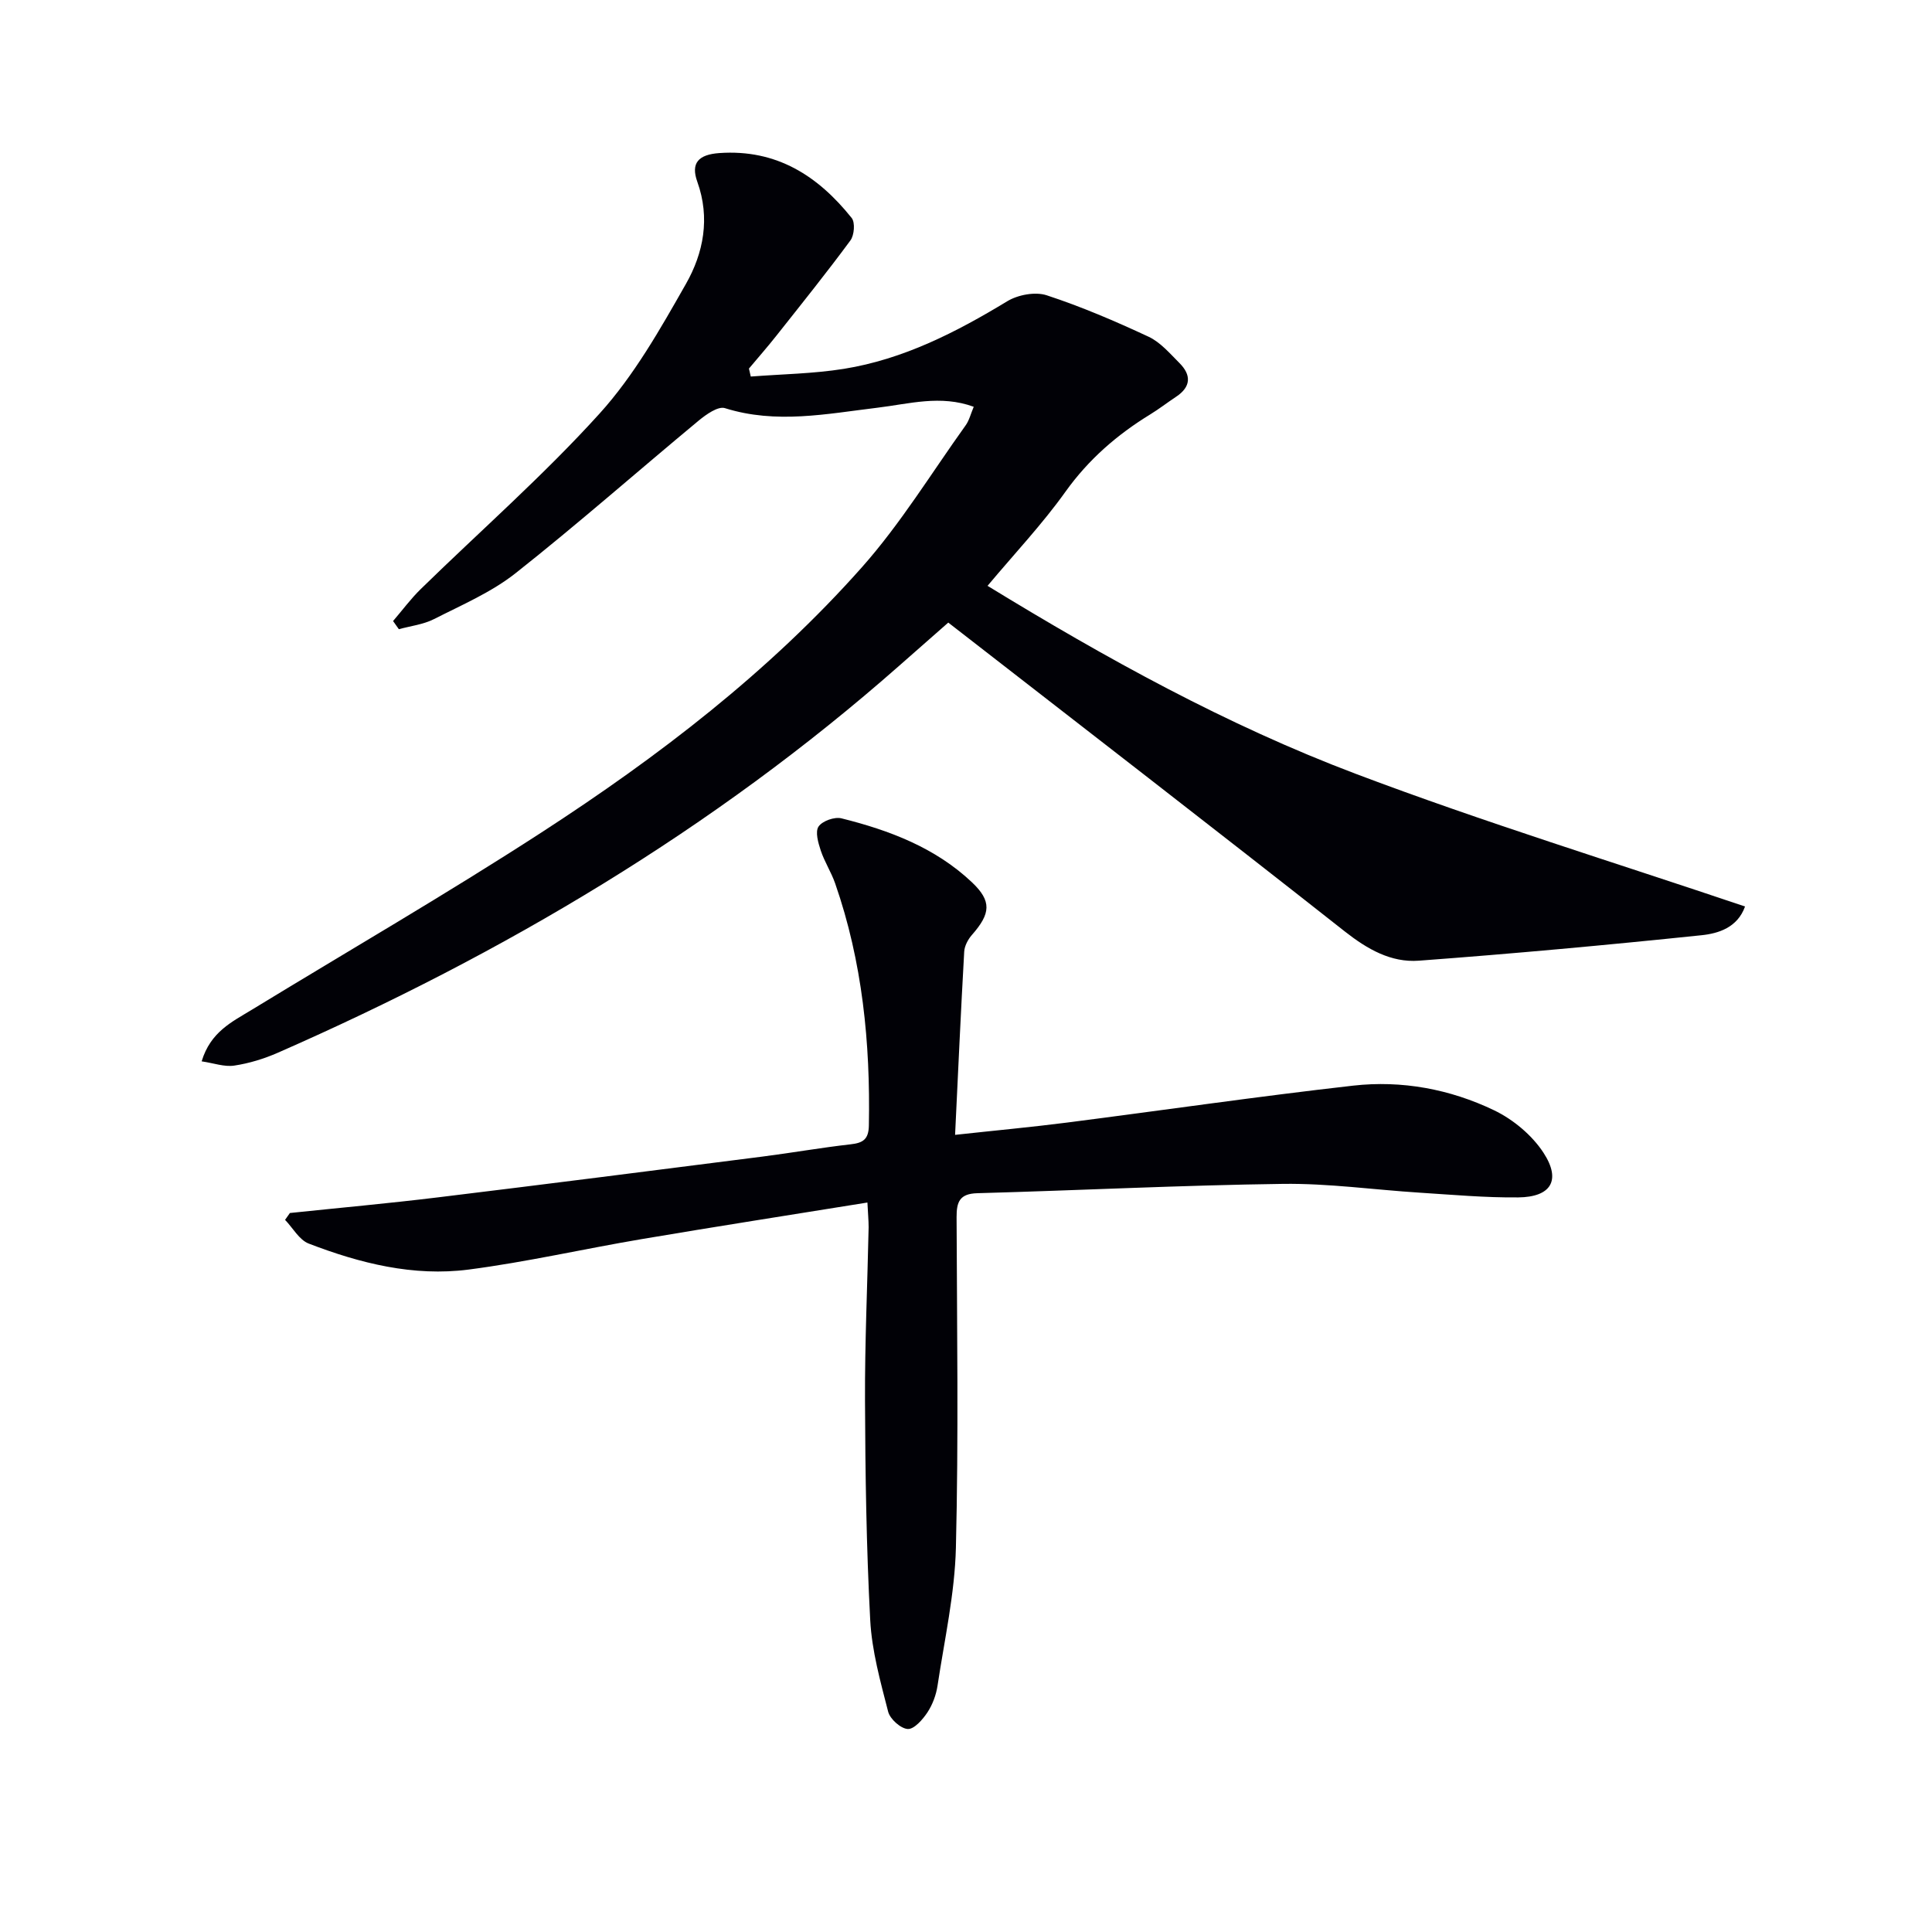
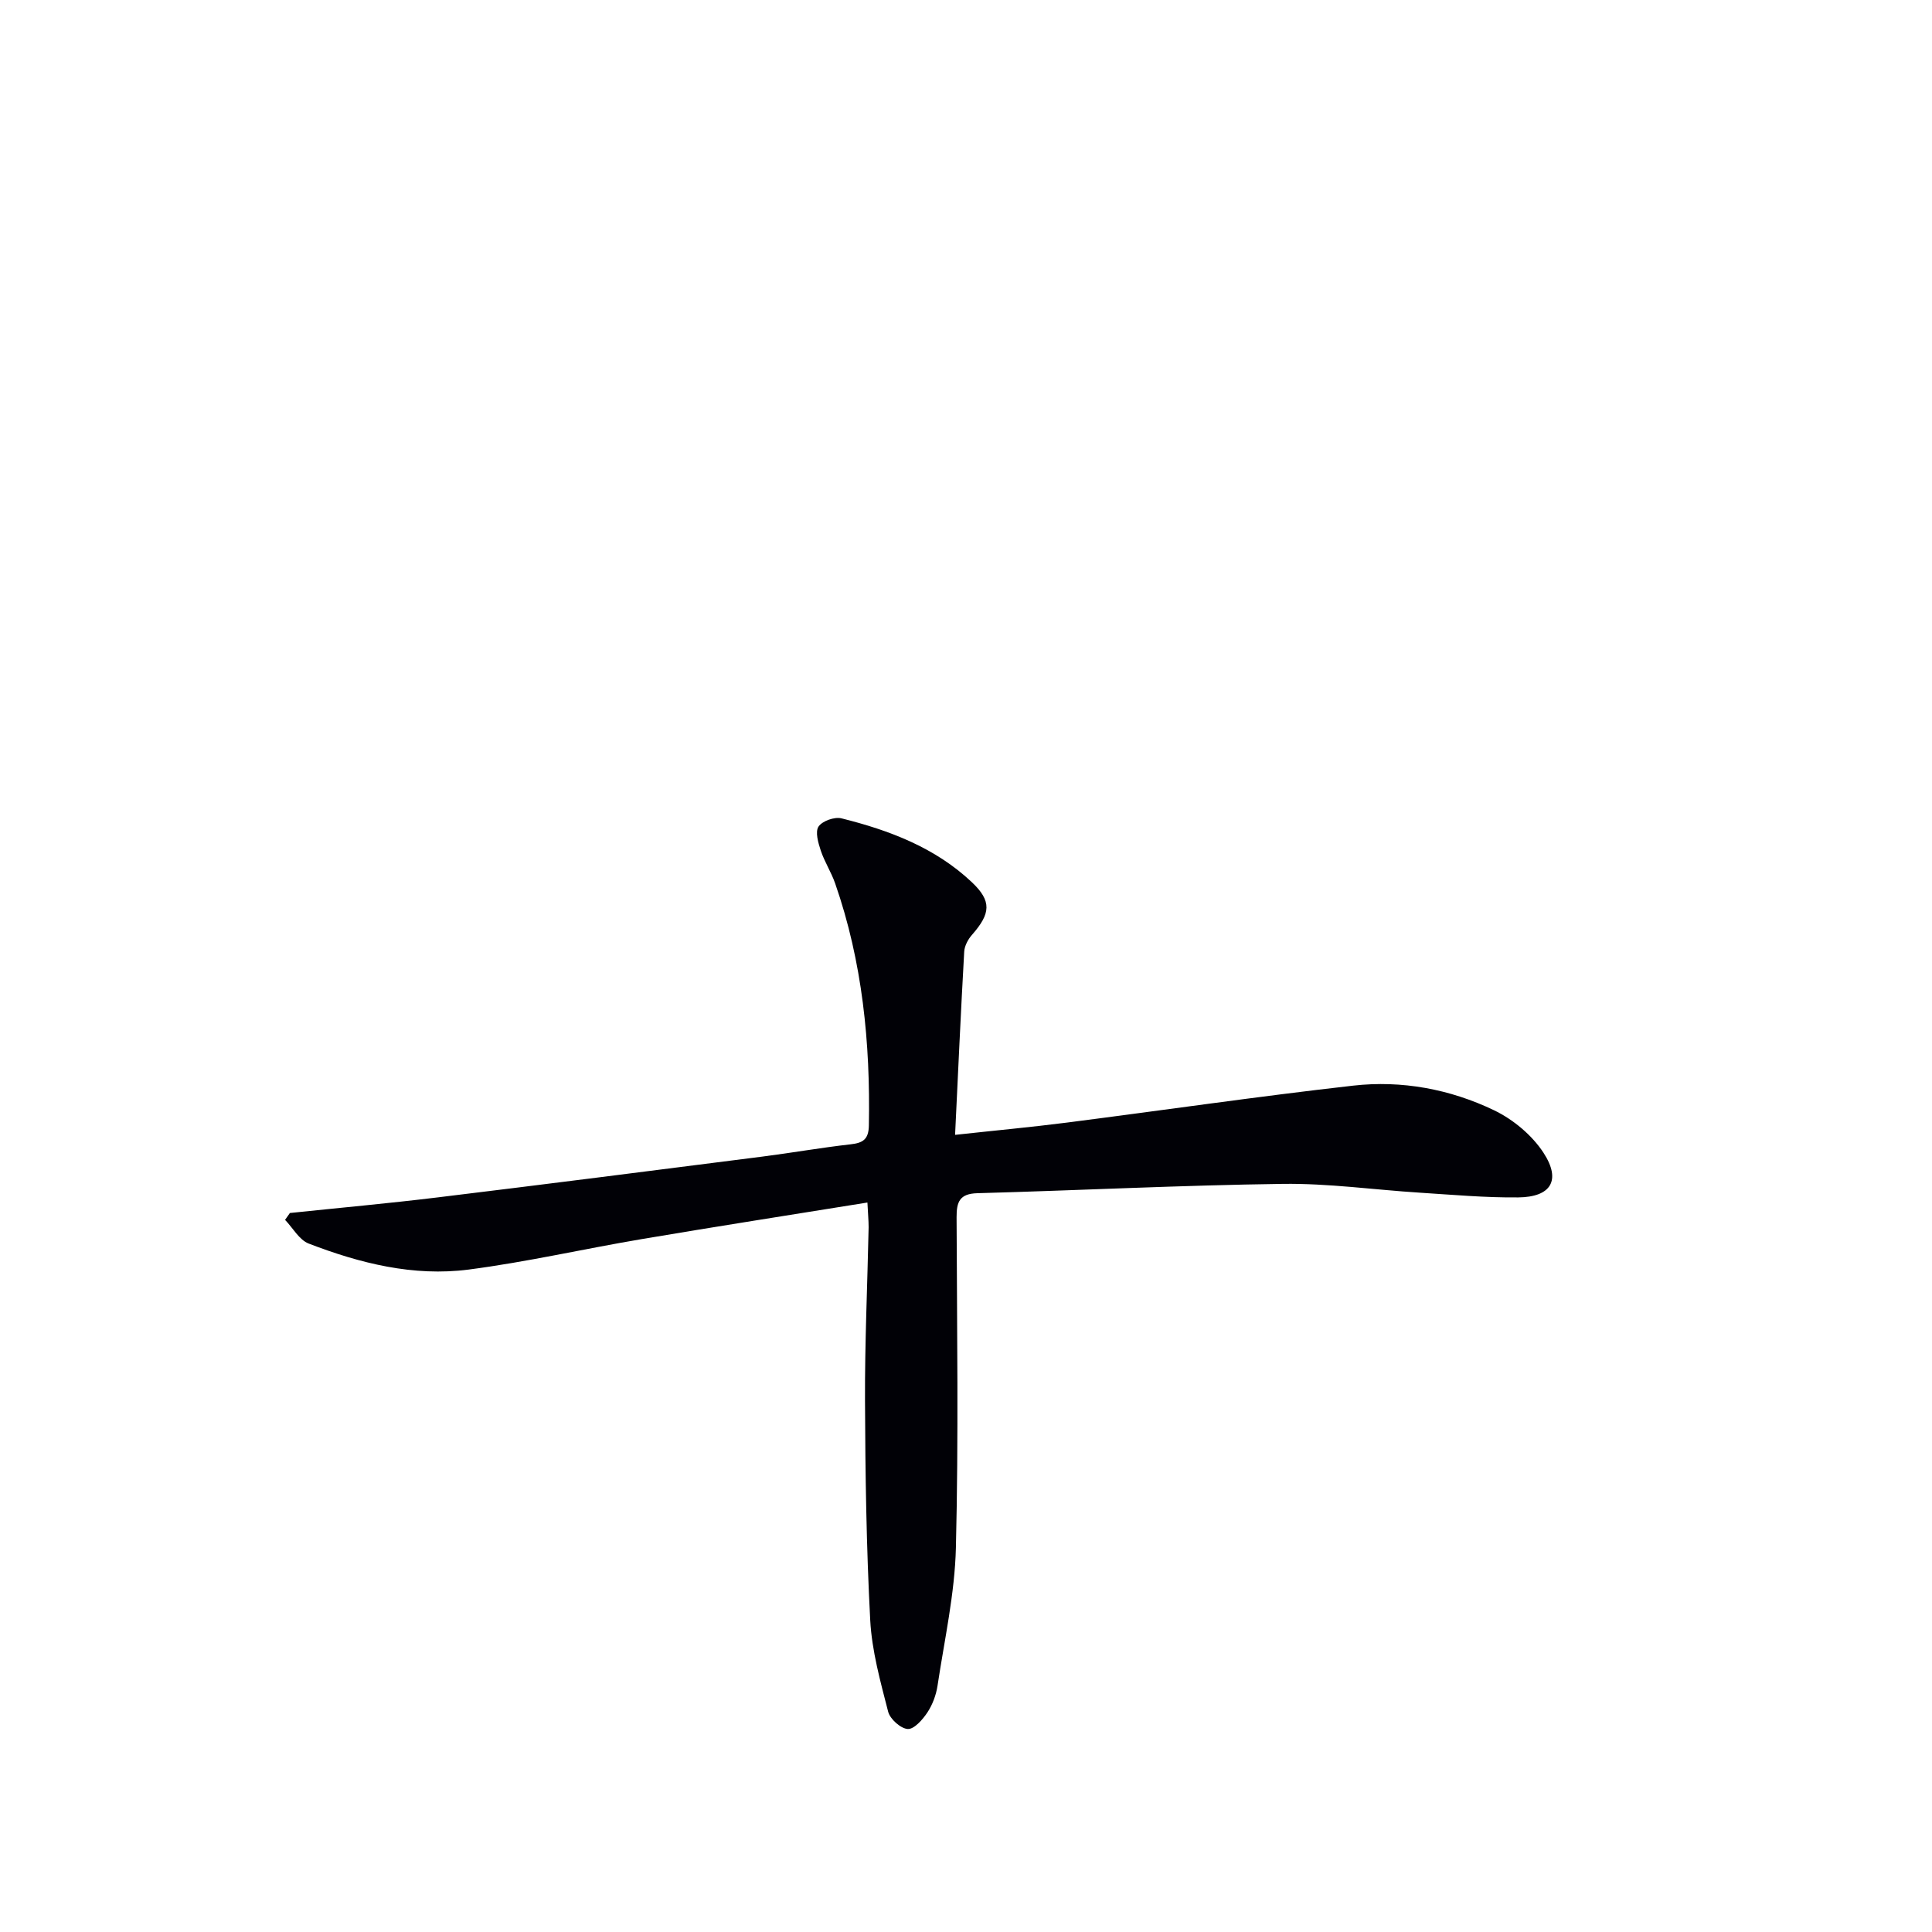
<svg xmlns="http://www.w3.org/2000/svg" enable-background="new 0 0 400 400" viewBox="0 0 400 400">
-   <path d="m201.6 84.22c-6.88-2.52-13.4-.59-19.91.19-10.53 1.27-20.99 3.43-31.61.09-1.41-.44-3.87 1.3-5.4 2.56-12.67 10.51-25.03 21.41-37.93 31.61-5.02 3.96-11.14 6.58-16.9 9.51-2.21 1.12-4.84 1.42-7.27 2.09-.4-.56-.8-1.13-1.2-1.69 1.91-2.22 3.66-4.6 5.75-6.64 12.36-12.07 25.41-23.51 36.98-36.29 7.16-7.9 12.59-17.52 17.91-26.88 3.63-6.38 5.05-13.63 2.35-21.14-1.39-3.87.22-5.63 4.56-5.94 11.85-.83 20.43 4.72 27.4 13.44.75.94.54 3.57-.26 4.65-4.93 6.69-10.14 13.17-15.3 19.69-1.84 2.33-3.8 4.56-5.71 6.84.13.55.26 1.1.38 1.65 6.42-.5 12.91-.58 19.25-1.59 12.33-1.98 23.25-7.57 33.85-14 2.21-1.34 5.79-2.01 8.15-1.24 7.2 2.36 14.22 5.37 21.1 8.58 2.45 1.14 4.42 3.47 6.4 5.45 2.49 2.49 2.41 4.93-.7 6.99-1.8 1.19-3.51 2.52-5.35 3.65-6.88 4.21-12.77 9.33-17.55 16.01-4.79 6.71-10.5 12.76-16.13 19.48 24.51 15 49.54 28.84 76.28 38.94 26.43 9.99 53.48 18.31 80.55 27.45-1.55 4.36-5.51 5.59-9.02 5.95-19.48 2.03-38.98 3.82-58.51 5.27-5.76.43-10.66-2.38-15.33-6.05-27.05-21.31-54.32-42.36-82.1-63.95-2.82 2.48-6.51 5.72-10.2 8.97-38.41 33.85-81.89 59.59-128.61 80.09-2.86 1.25-5.94 2.2-9.02 2.66-2.04.31-4.24-.51-6.75-.88 1.84-6.12 6.31-8.19 10.35-10.66 20.01-12.21 40.32-23.97 59.99-36.72 24.22-15.7 47.14-33.25 66.38-54.94 8-9.02 14.37-19.47 21.43-29.32.75-1.02 1.06-2.36 1.7-3.88z" fill="#010106" />
  <path d="m179.59 248.97c-16 2.58-31.4 4.98-46.77 7.58-11.95 2.02-23.79 4.74-35.79 6.3-11.41 1.48-22.49-1.29-33.11-5.38-1.97-.76-3.28-3.23-4.9-4.91.33-.47.66-.95 1-1.42 10.19-1.07 20.4-1.99 30.58-3.23 22.43-2.73 44.84-5.59 67.25-8.45 6.09-.78 12.15-1.85 18.25-2.54 2.59-.29 3.74-1.03 3.79-3.91.32-17.09-1.33-33.88-6.98-50.11-.81-2.33-2.2-4.46-2.98-6.8-.53-1.6-1.19-3.88-.46-4.97.78-1.16 3.32-2.06 4.75-1.7 9.91 2.47 19.41 6.06 26.99 13.22 4.16 3.93 3.9 6.49.03 10.9-.82.93-1.54 2.28-1.61 3.47-.7 12.4-1.26 24.82-1.89 37.94 8.42-.92 15.8-1.6 23.14-2.54 19.76-2.53 39.48-5.41 59.28-7.65 10.06-1.14 20.04.72 29.15 5.09 3.97 1.9 7.89 5.17 10.27 8.83 3.69 5.68 1.54 9.15-5.24 9.22-6.8.07-13.61-.55-20.41-.98-9.45-.6-18.91-1.95-28.35-1.82-21.08.28-42.15 1.35-63.23 1.93-3.7.1-4.31 1.82-4.3 4.99.08 22.79.42 45.6-.14 68.38-.23 9.55-2.37 19.06-3.8 28.57-.29 1.93-1.03 3.94-2.1 5.56-.98 1.48-2.76 3.51-4.07 3.43-1.47-.09-3.67-2.06-4.06-3.59-1.6-6.23-3.37-12.57-3.71-18.94-.8-15.12-1.02-30.28-1.08-45.42-.05-11.97.5-23.95.75-35.93 0-1.45-.15-2.92-.25-5.12z" fill="#010106" />
</svg>